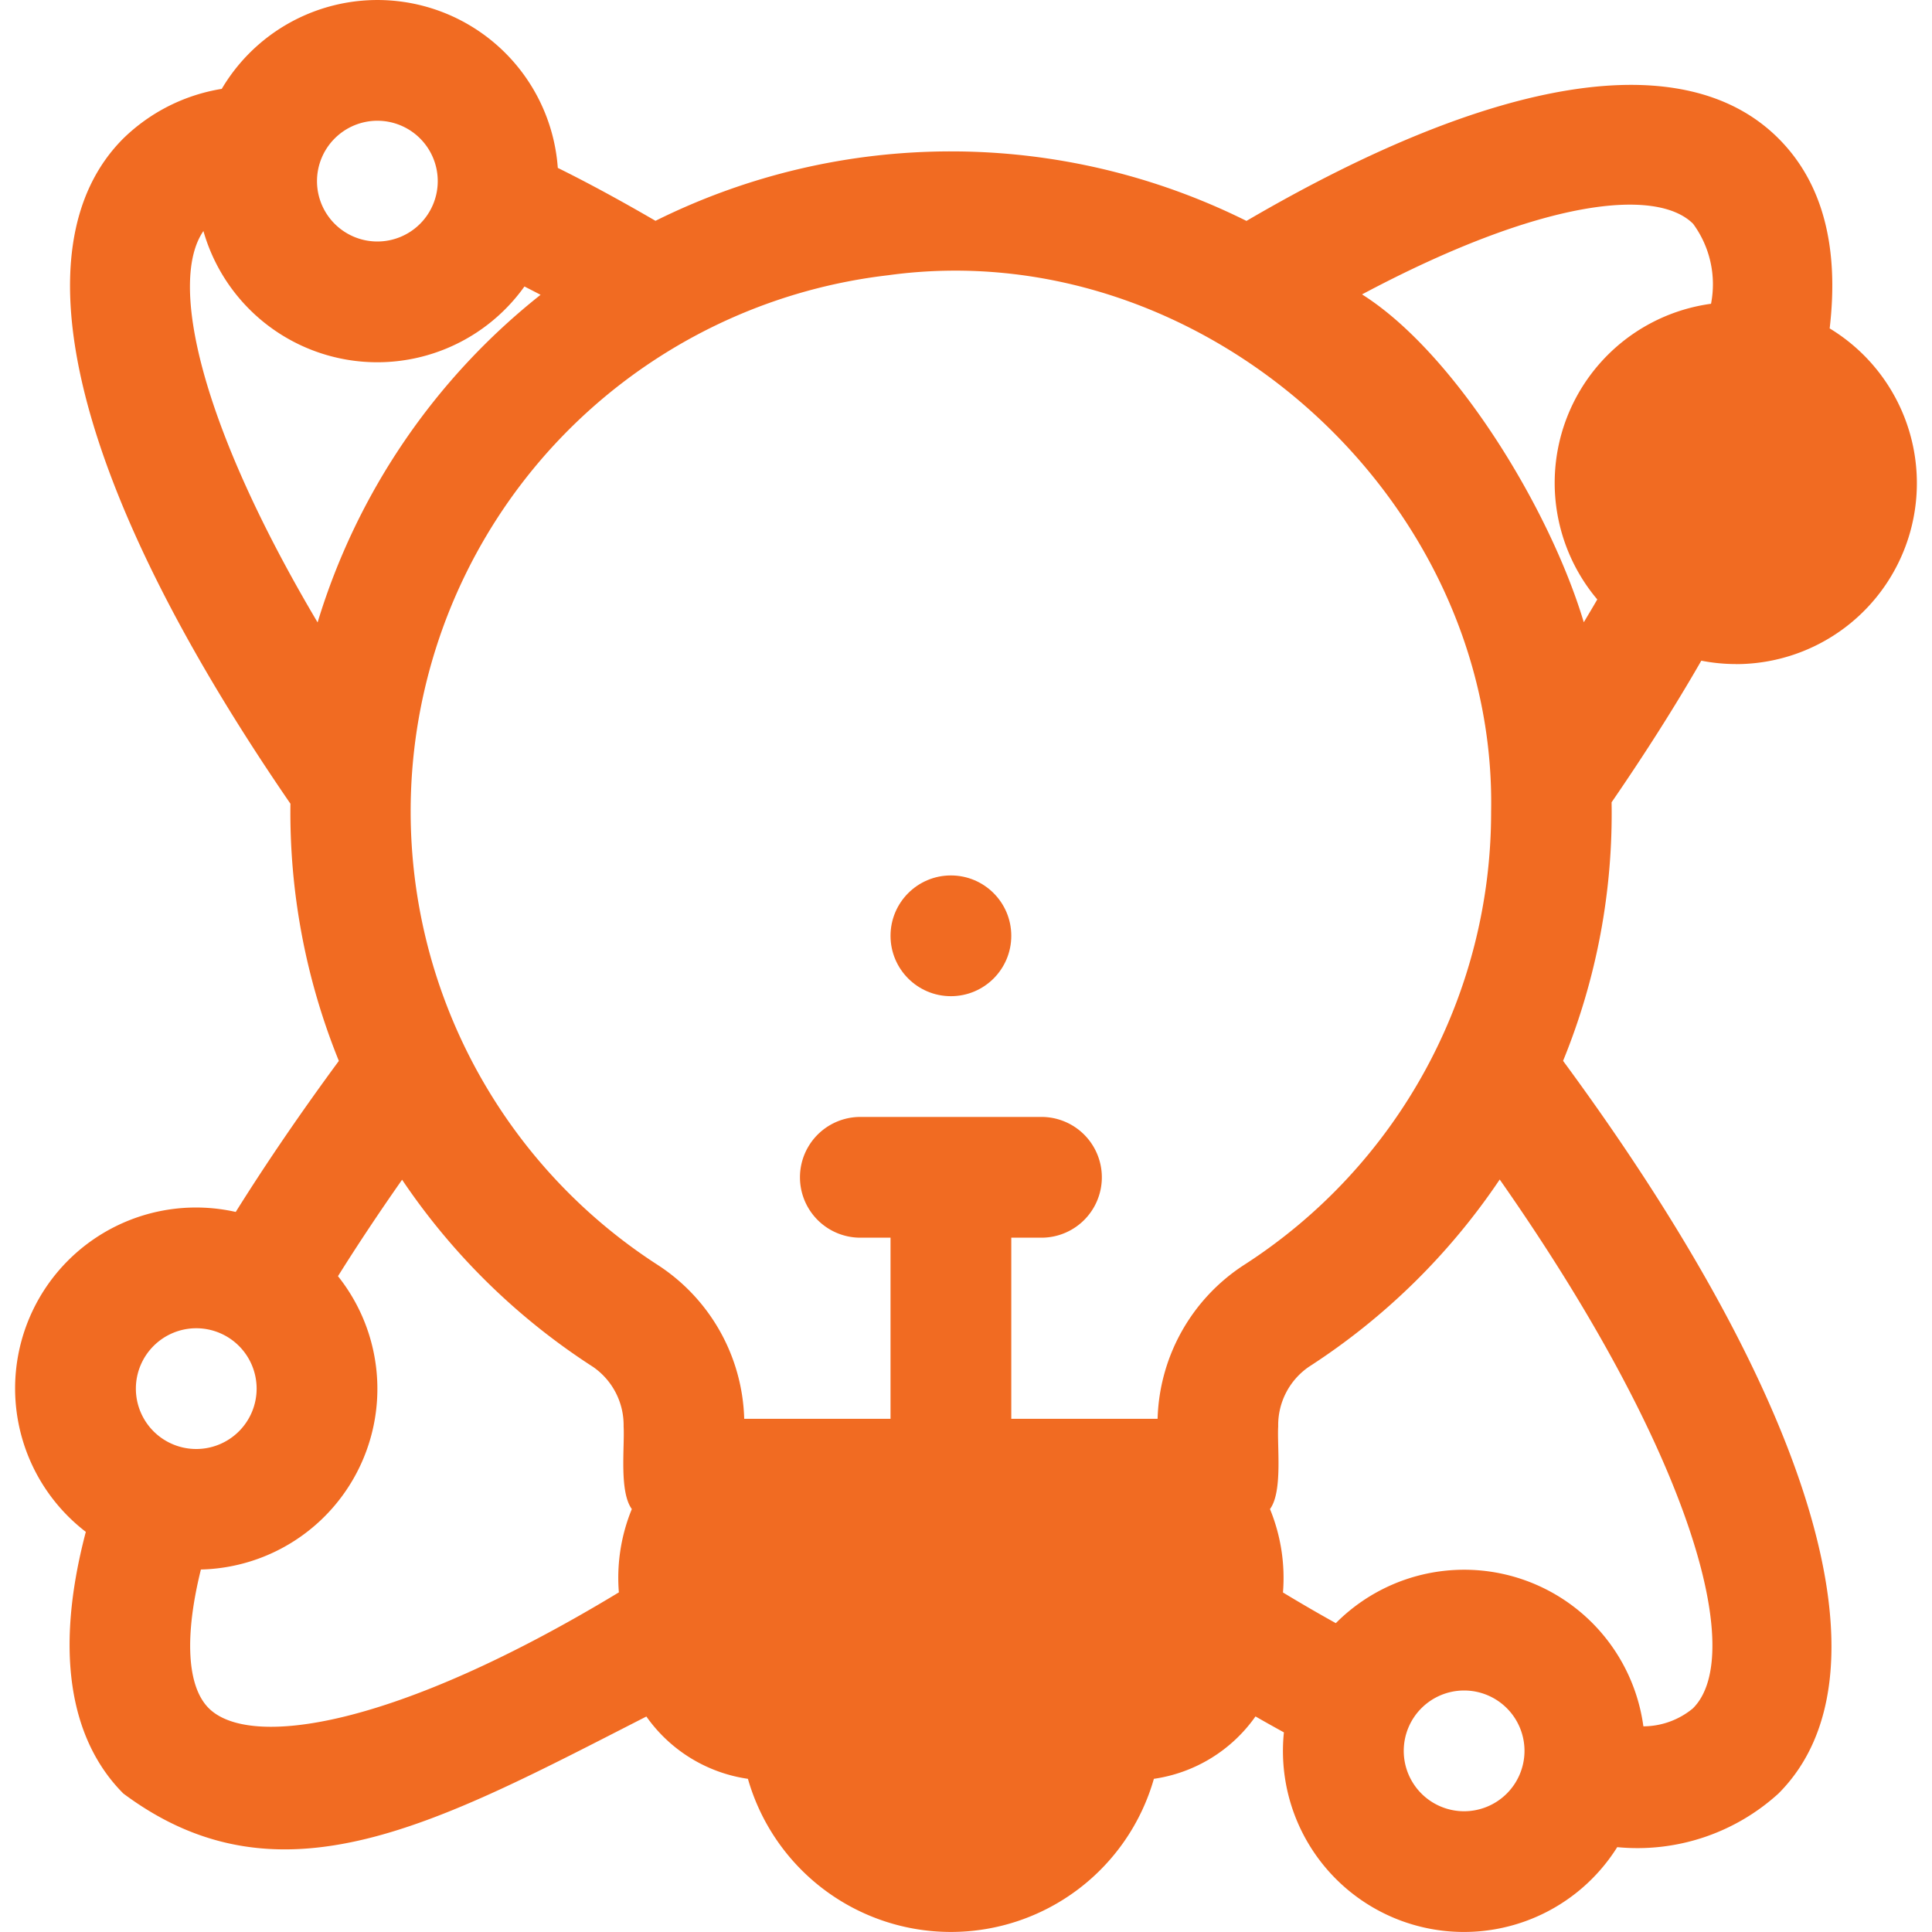
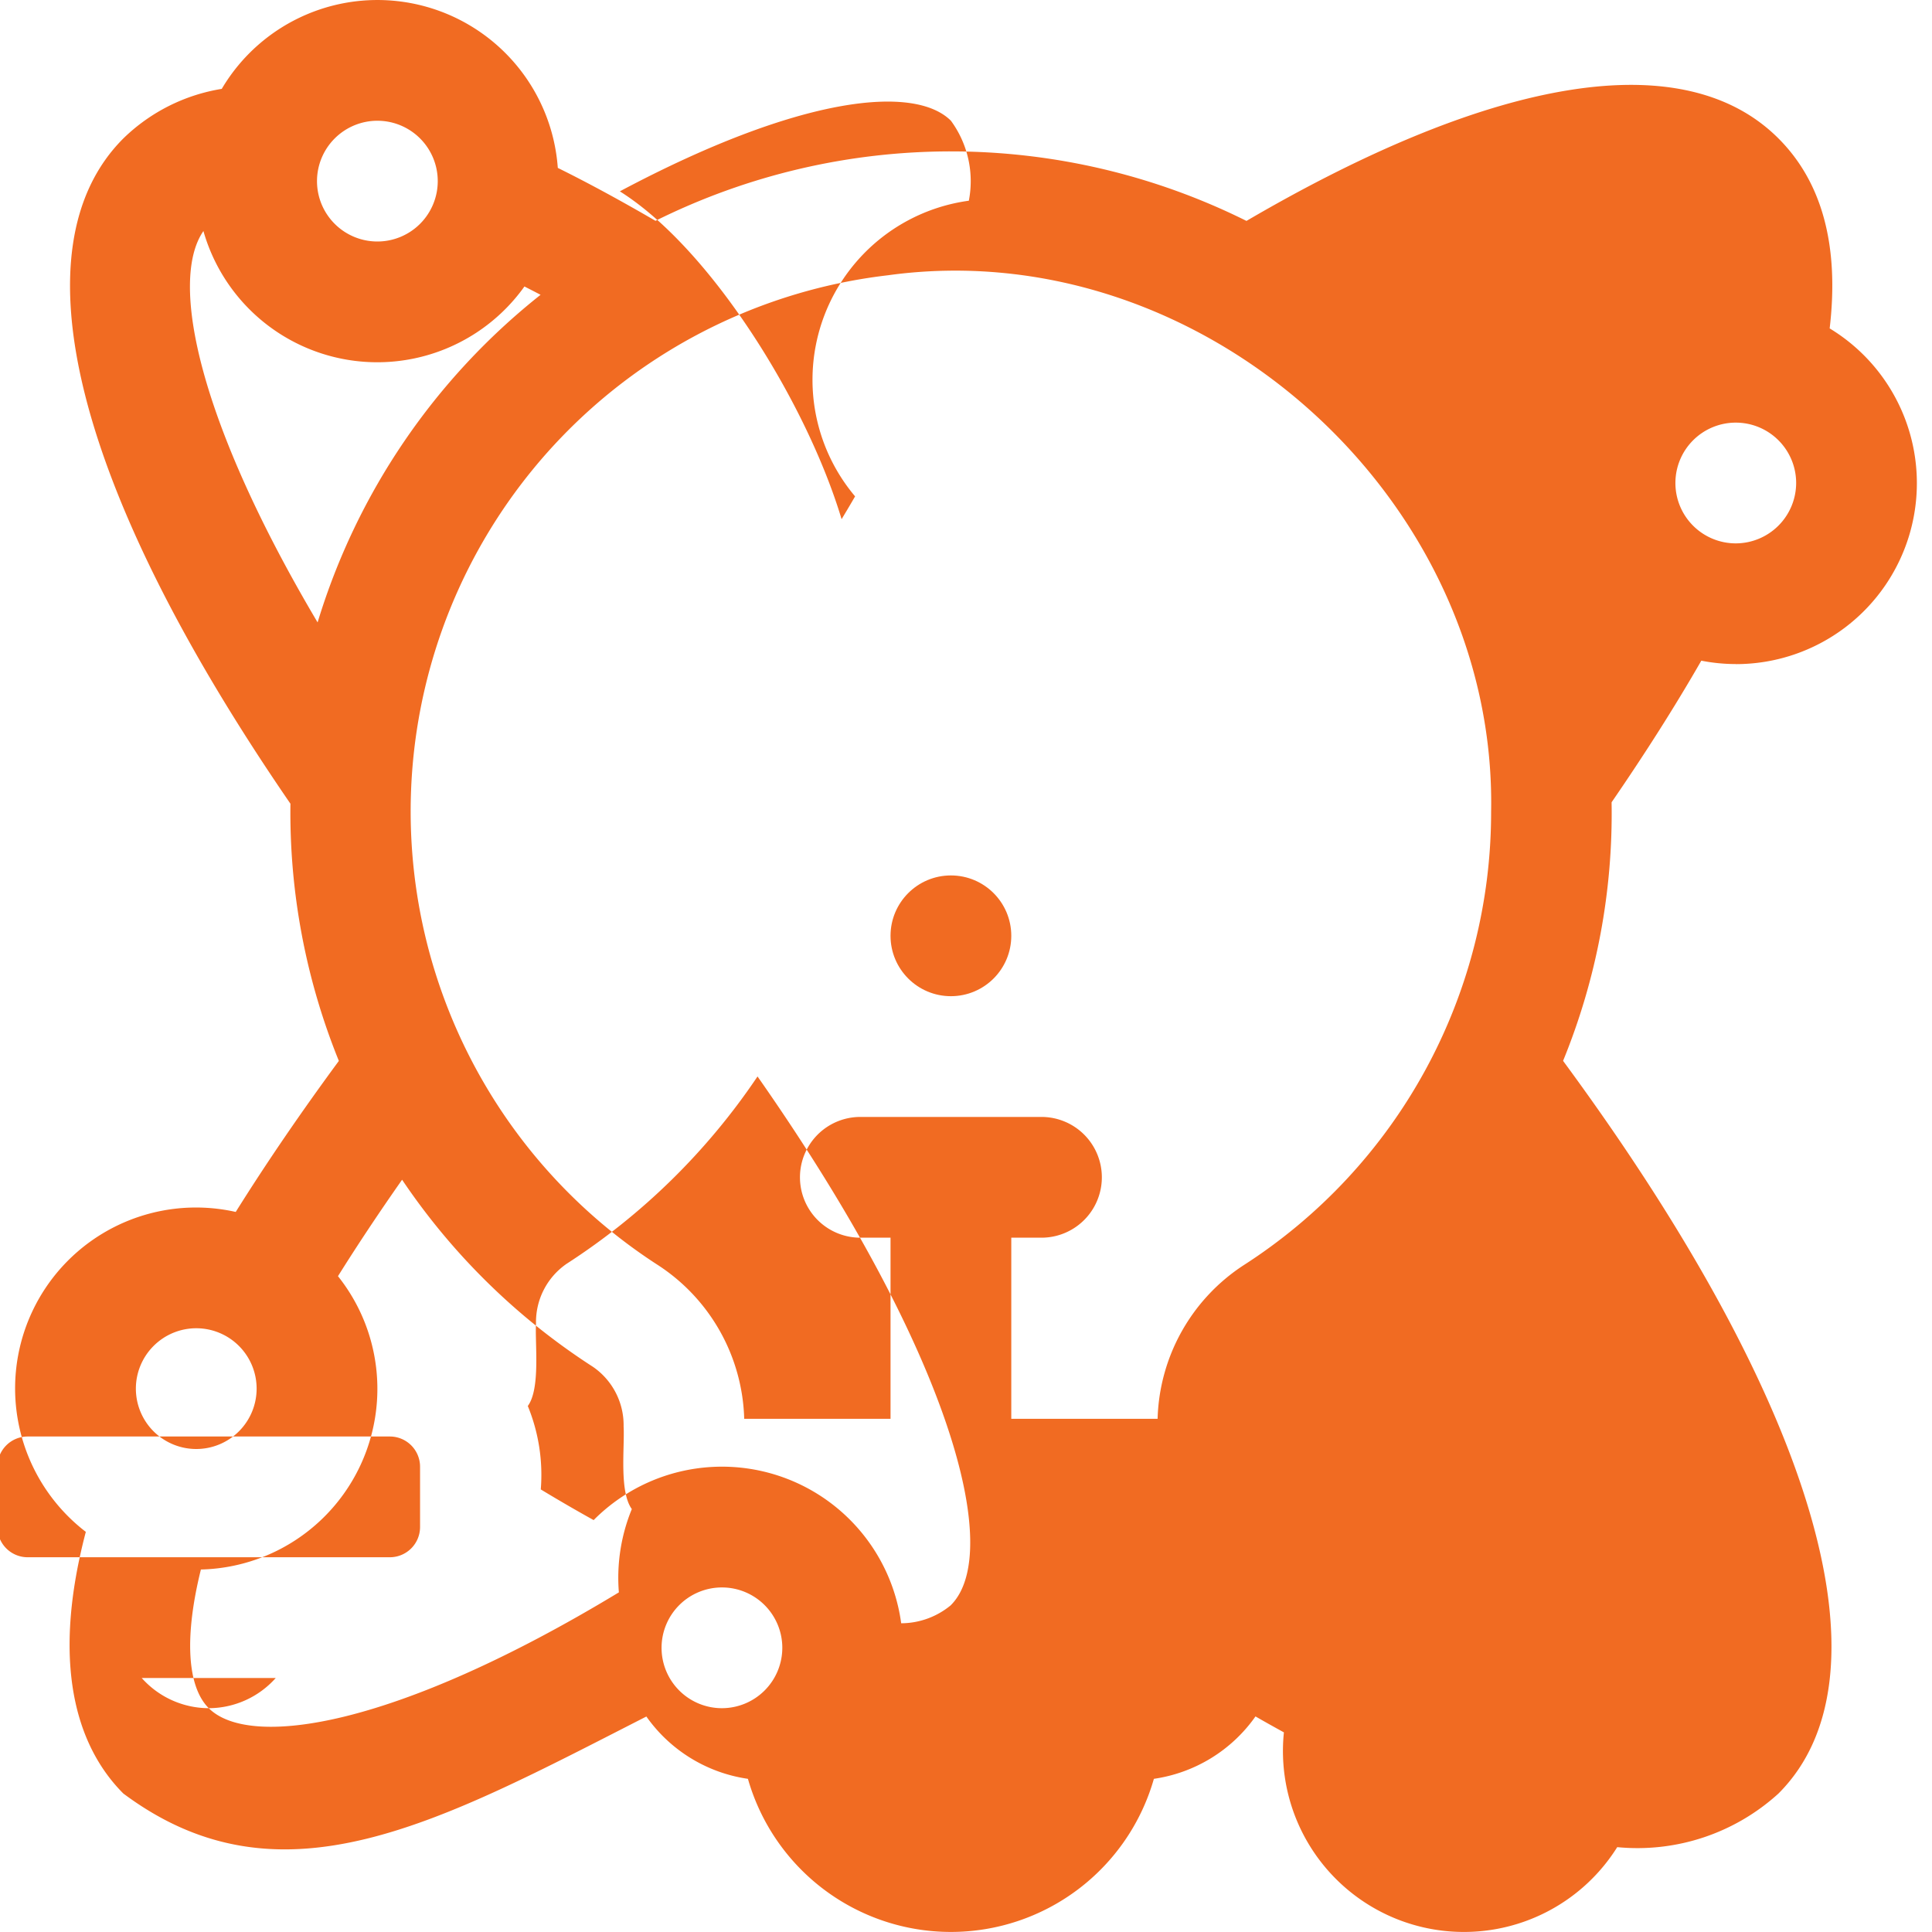
<svg xmlns="http://www.w3.org/2000/svg" id="Layer_1" height="300" viewBox="0 0 64 64" width="300" data-name="Layer 1" version="1.1">
  <g width="100%" height="100%" transform="matrix(1,0,0,1,0,0)">
-     <path d="m41 52c.295-5.202-12.287-2.29-15-3-4.655.174-3.985 9.086 1 8-.177 4.291 5.584 6.678 8.52 3.56a5.036 5.036 0 0 0 1.48-3.56c.619 0 1-0.0 1-0 2.735.042 3.245-2.844 3-5z" fill="#f16b22" fill-opacity="1" data-original-color="#42eaf5ff" stroke="none" stroke-opacity="1" />
-     <path d="m51.89 26.89c.443 13.92-11.669 14.341-11.05 22.11h-17.68c.13-1.958-.075-4.297-1.93-5.4-15.486-9.138-9.681-35.004 8.501-36.47a19.926 19.926 0 0 1 22.159 19.76z" fill="#000000" fill-opacity="0" data-original-color="#e3fcfdff" stroke="none" stroke-opacity="1" />
-     <path d="m61.6 16c.092 5.178-8.093 5.181-8-0-.097-5.18 8.085-5.176 8 0z" fill="#f16b22" fill-opacity="1" data-original-color="#42eaf5ff" stroke="none" stroke-opacity="1" />
    <g fill="#e3fcfd">
-       <path d="m10.5 46c.084 5.18-8.074 5.19-8-0-.076-5.194 8.086-5.177 8 0z" fill="#000000" fill-opacity="0" data-original-color="#e3fcfdff" stroke="none" stroke-opacity="1" />
-       <path d="m16.5 6c.074 5.196-8.075 5.182-8-0-.08-5.198 8.097-5.171 8 0z" fill="#000000" fill-opacity="0" data-original-color="#e3fcfdff" stroke="none" stroke-opacity="1" />
      <path d="m52.5 58c.073 5.196-8.074 5.182-8-0-.075-5.181 8.075-5.196 8 0z" fill="#000000" fill-opacity="0" data-original-color="#e3fcfdff" stroke="none" stroke-opacity="1" />
    </g>
    <circle cx="31.5" cy="31" fill="#f16b22" r="2" fill-opacity="1" data-original-color="#42eaf5ff" stroke="none" stroke-opacity="1" />
-     <path d="m57.5 22a5.994 5.994 0 0 0 3.11-11.121c.32-2.718-.239-4.836-1.696-6.293-3.095-3.096-9.335-2.112-17.623 2.732a21.967 21.967 0 0 0 -19.577-.003c-1.129-.657-2.214-1.248-3.236-1.753a5.99 5.99 0 0 0 -11.132-2.618 6.05 6.05 0 0 0 -3.26 1.642c-3.631 3.631-1.603 11.649 5.535 22.038a21.905 21.905 0 0 0 1.604 8.52c-1.253 1.702-2.399 3.377-3.416 5.003a5.992 5.992 0 0 0 -4.966 10.598c-1.264 4.796-.073 7.352 1.243 8.668 5.219 3.891 10.429.968 17.326-2.551a4.989 4.989 0 0 0 3.364 2.064 6.993 6.993 0 0 0 13.448 0 4.989 4.989 0 0 0 3.366-2.067c.319.184.632.358.941.528a5.995 5.995 0 0 0 11.042 3.802 6.94 6.94 0 0 0 5.341-1.776c3.897-3.896 1.215-12.932-7.135-24.271a21.646 21.646 0 0 0 1.607-8.565c1.105-1.608 2.105-3.179 2.972-4.691a6 6 0 0 0 1.142.112zm0-4a2 2 0 1 1 2-2 2.005 2.005 0 0 1 -2 2zm-28.053-8.886c10.376-1.407 20.144 7.39 19.948 17.78a17.834 17.834 0 0 1 -8.206 15.023 6.28 6.28 0 0 0 -2.842 5.083h-4.847v-6h1a2 2 0 0 0 0-4h-6a2 2 0 0 0 0 4h1v6h-4.847a6.283 6.283 0 0 0 -2.843-5.083 17.881 17.881 0 0 1 7.636-32.802zm-16.946-5.114a2 2 0 1 1 -2 2 2.002 2.002 0 0 1 2-2zm-5.763 3.652a5.989 5.989 0 0 0 10.635 1.838c.178.092.352.179.534.276a21.997 21.997 0 0 0 -7.386 10.852c-3.918-6.61-4.935-11.298-3.782-12.965zm-.237 36.348a2 2 0 1 1 -2 2 2.002 2.002 0 0 1 2-2zm.414 12.586c-.729-.729-.804-2.401-.26-4.594a5.987 5.987 0 0 0 4.541-9.717c.653-1.044 1.364-2.111 2.124-3.195a21.95 21.95 0 0 0 6.321 6.197 2.346 2.346 0 0 1 1.017 1.973c.039.683-.153 2.157.272 2.74a5.995 5.995 0 0 0 -.429 2.759c-7.44 4.504-12.239 5.182-13.586 3.837zm24.586 3.414a2.982 2.982 0 0 1 -2.22-1h4.439a2.982 2.982 0 0 1 -2.22 1zm7-6a1.001 1.001 0 0 1 -1 1h-12a1.001 1.001 0 0 1 -1-1v-2a1.001 1.001 0 0 1 1-1h12a1.001 1.001 0 0 1 1 1zm10 6a2 2 0 1 1 2-2 2.002 2.002 0 0 1 -2 2zm7.586-3.414a2.588 2.588 0 0 1 -1.648.601 5.991 5.991 0 0 0 -10.188-3.418c-.566-.314-1.148-.651-1.751-1.016a6.004 6.004 0 0 0 -.43-2.763c.424-.577.233-2.064.272-2.74a2.344 2.344 0 0 1 1.015-1.972 21.967 21.967 0 0 0 6.323-6.205c6.408 9.149 8.158 15.76 6.405 17.513zm-10.969-46.833c5.975-3.18 9.766-3.541 10.969-2.339a3.384 3.384 0 0 1 .593 2.649 5.988 5.988 0 0 0 -3.768 9.794c-.143.249-.296.504-.447.756-1.149-3.829-4.315-8.954-7.347-10.861z" fill="#f16b22" fill-opacity="1" data-original-color="#007da1ff" stroke="none" stroke-opacity="1" />
+     <path d="m57.5 22a5.994 5.994 0 0 0 3.11-11.121c.32-2.718-.239-4.836-1.696-6.293-3.095-3.096-9.335-2.112-17.623 2.732a21.967 21.967 0 0 0 -19.577-.003c-1.129-.657-2.214-1.248-3.236-1.753a5.99 5.99 0 0 0 -11.132-2.618 6.05 6.05 0 0 0 -3.26 1.642c-3.631 3.631-1.603 11.649 5.535 22.038a21.905 21.905 0 0 0 1.604 8.52c-1.253 1.702-2.399 3.377-3.416 5.003a5.992 5.992 0 0 0 -4.966 10.598c-1.264 4.796-.073 7.352 1.243 8.668 5.219 3.891 10.429.968 17.326-2.551a4.989 4.989 0 0 0 3.364 2.064 6.993 6.993 0 0 0 13.448 0 4.989 4.989 0 0 0 3.366-2.067c.319.184.632.358.941.528a5.995 5.995 0 0 0 11.042 3.802 6.94 6.94 0 0 0 5.341-1.776c3.897-3.896 1.215-12.932-7.135-24.271a21.646 21.646 0 0 0 1.607-8.565c1.105-1.608 2.105-3.179 2.972-4.691a6 6 0 0 0 1.142.112zm0-4a2 2 0 1 1 2-2 2.005 2.005 0 0 1 -2 2zm-28.053-8.886c10.376-1.407 20.144 7.39 19.948 17.78a17.834 17.834 0 0 1 -8.206 15.023 6.28 6.28 0 0 0 -2.842 5.083h-4.847v-6h1a2 2 0 0 0 0-4h-6a2 2 0 0 0 0 4h1v6h-4.847a6.283 6.283 0 0 0 -2.843-5.083 17.881 17.881 0 0 1 7.636-32.802zm-16.946-5.114a2 2 0 1 1 -2 2 2.002 2.002 0 0 1 2-2zm-5.763 3.652a5.989 5.989 0 0 0 10.635 1.838c.178.092.352.179.534.276a21.997 21.997 0 0 0 -7.386 10.852c-3.918-6.61-4.935-11.298-3.782-12.965zm-.237 36.348a2 2 0 1 1 -2 2 2.002 2.002 0 0 1 2-2zm.414 12.586c-.729-.729-.804-2.401-.26-4.594a5.987 5.987 0 0 0 4.541-9.717c.653-1.044 1.364-2.111 2.124-3.195a21.95 21.95 0 0 0 6.321 6.197 2.346 2.346 0 0 1 1.017 1.973c.039.683-.153 2.157.272 2.74a5.995 5.995 0 0 0 -.429 2.759c-7.44 4.504-12.239 5.182-13.586 3.837za2.982 2.982 0 0 1 -2.22-1h4.439a2.982 2.982 0 0 1 -2.22 1zm7-6a1.001 1.001 0 0 1 -1 1h-12a1.001 1.001 0 0 1 -1-1v-2a1.001 1.001 0 0 1 1-1h12a1.001 1.001 0 0 1 1 1zm10 6a2 2 0 1 1 2-2 2.002 2.002 0 0 1 -2 2zm7.586-3.414a2.588 2.588 0 0 1 -1.648.601 5.991 5.991 0 0 0 -10.188-3.418c-.566-.314-1.148-.651-1.751-1.016a6.004 6.004 0 0 0 -.43-2.763c.424-.577.233-2.064.272-2.74a2.344 2.344 0 0 1 1.015-1.972 21.967 21.967 0 0 0 6.323-6.205c6.408 9.149 8.158 15.76 6.405 17.513zm-10.969-46.833c5.975-3.18 9.766-3.541 10.969-2.339a3.384 3.384 0 0 1 .593 2.649 5.988 5.988 0 0 0 -3.768 9.794c-.143.249-.296.504-.447.756-1.149-3.829-4.315-8.954-7.347-10.861z" fill="#f16b22" fill-opacity="1" data-original-color="#007da1ff" stroke="none" stroke-opacity="1" />
  </g>
</svg>